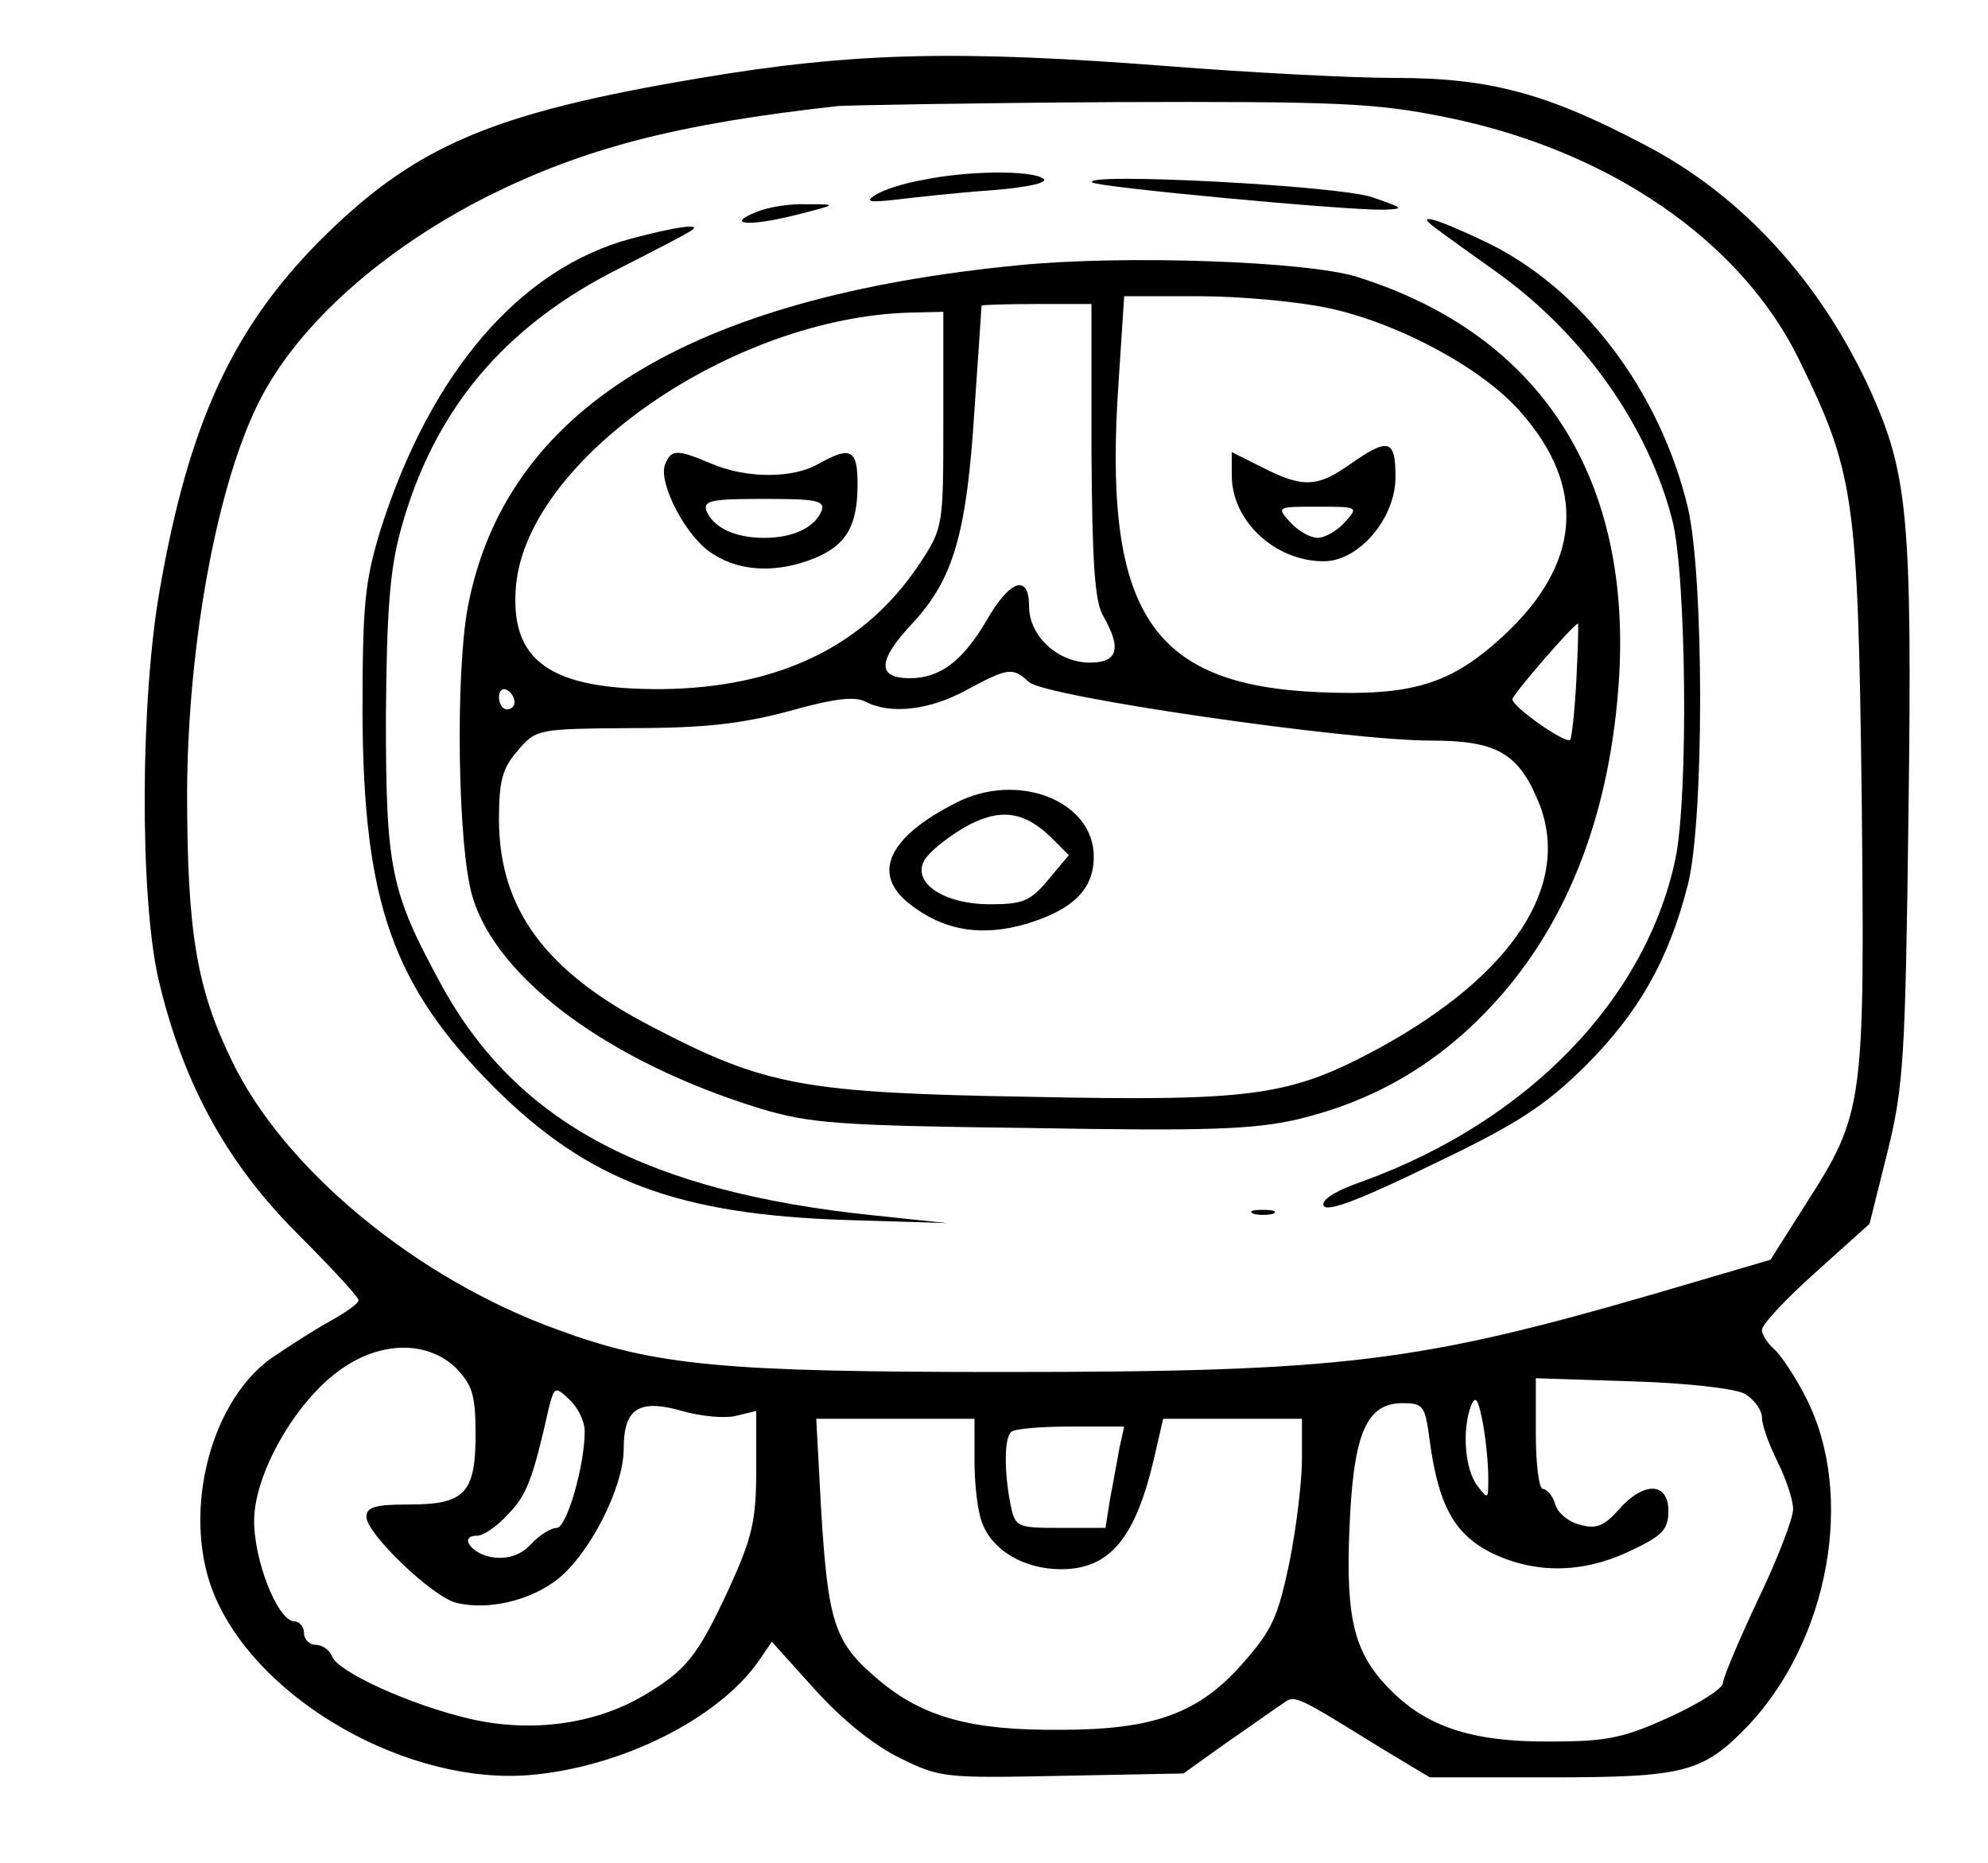
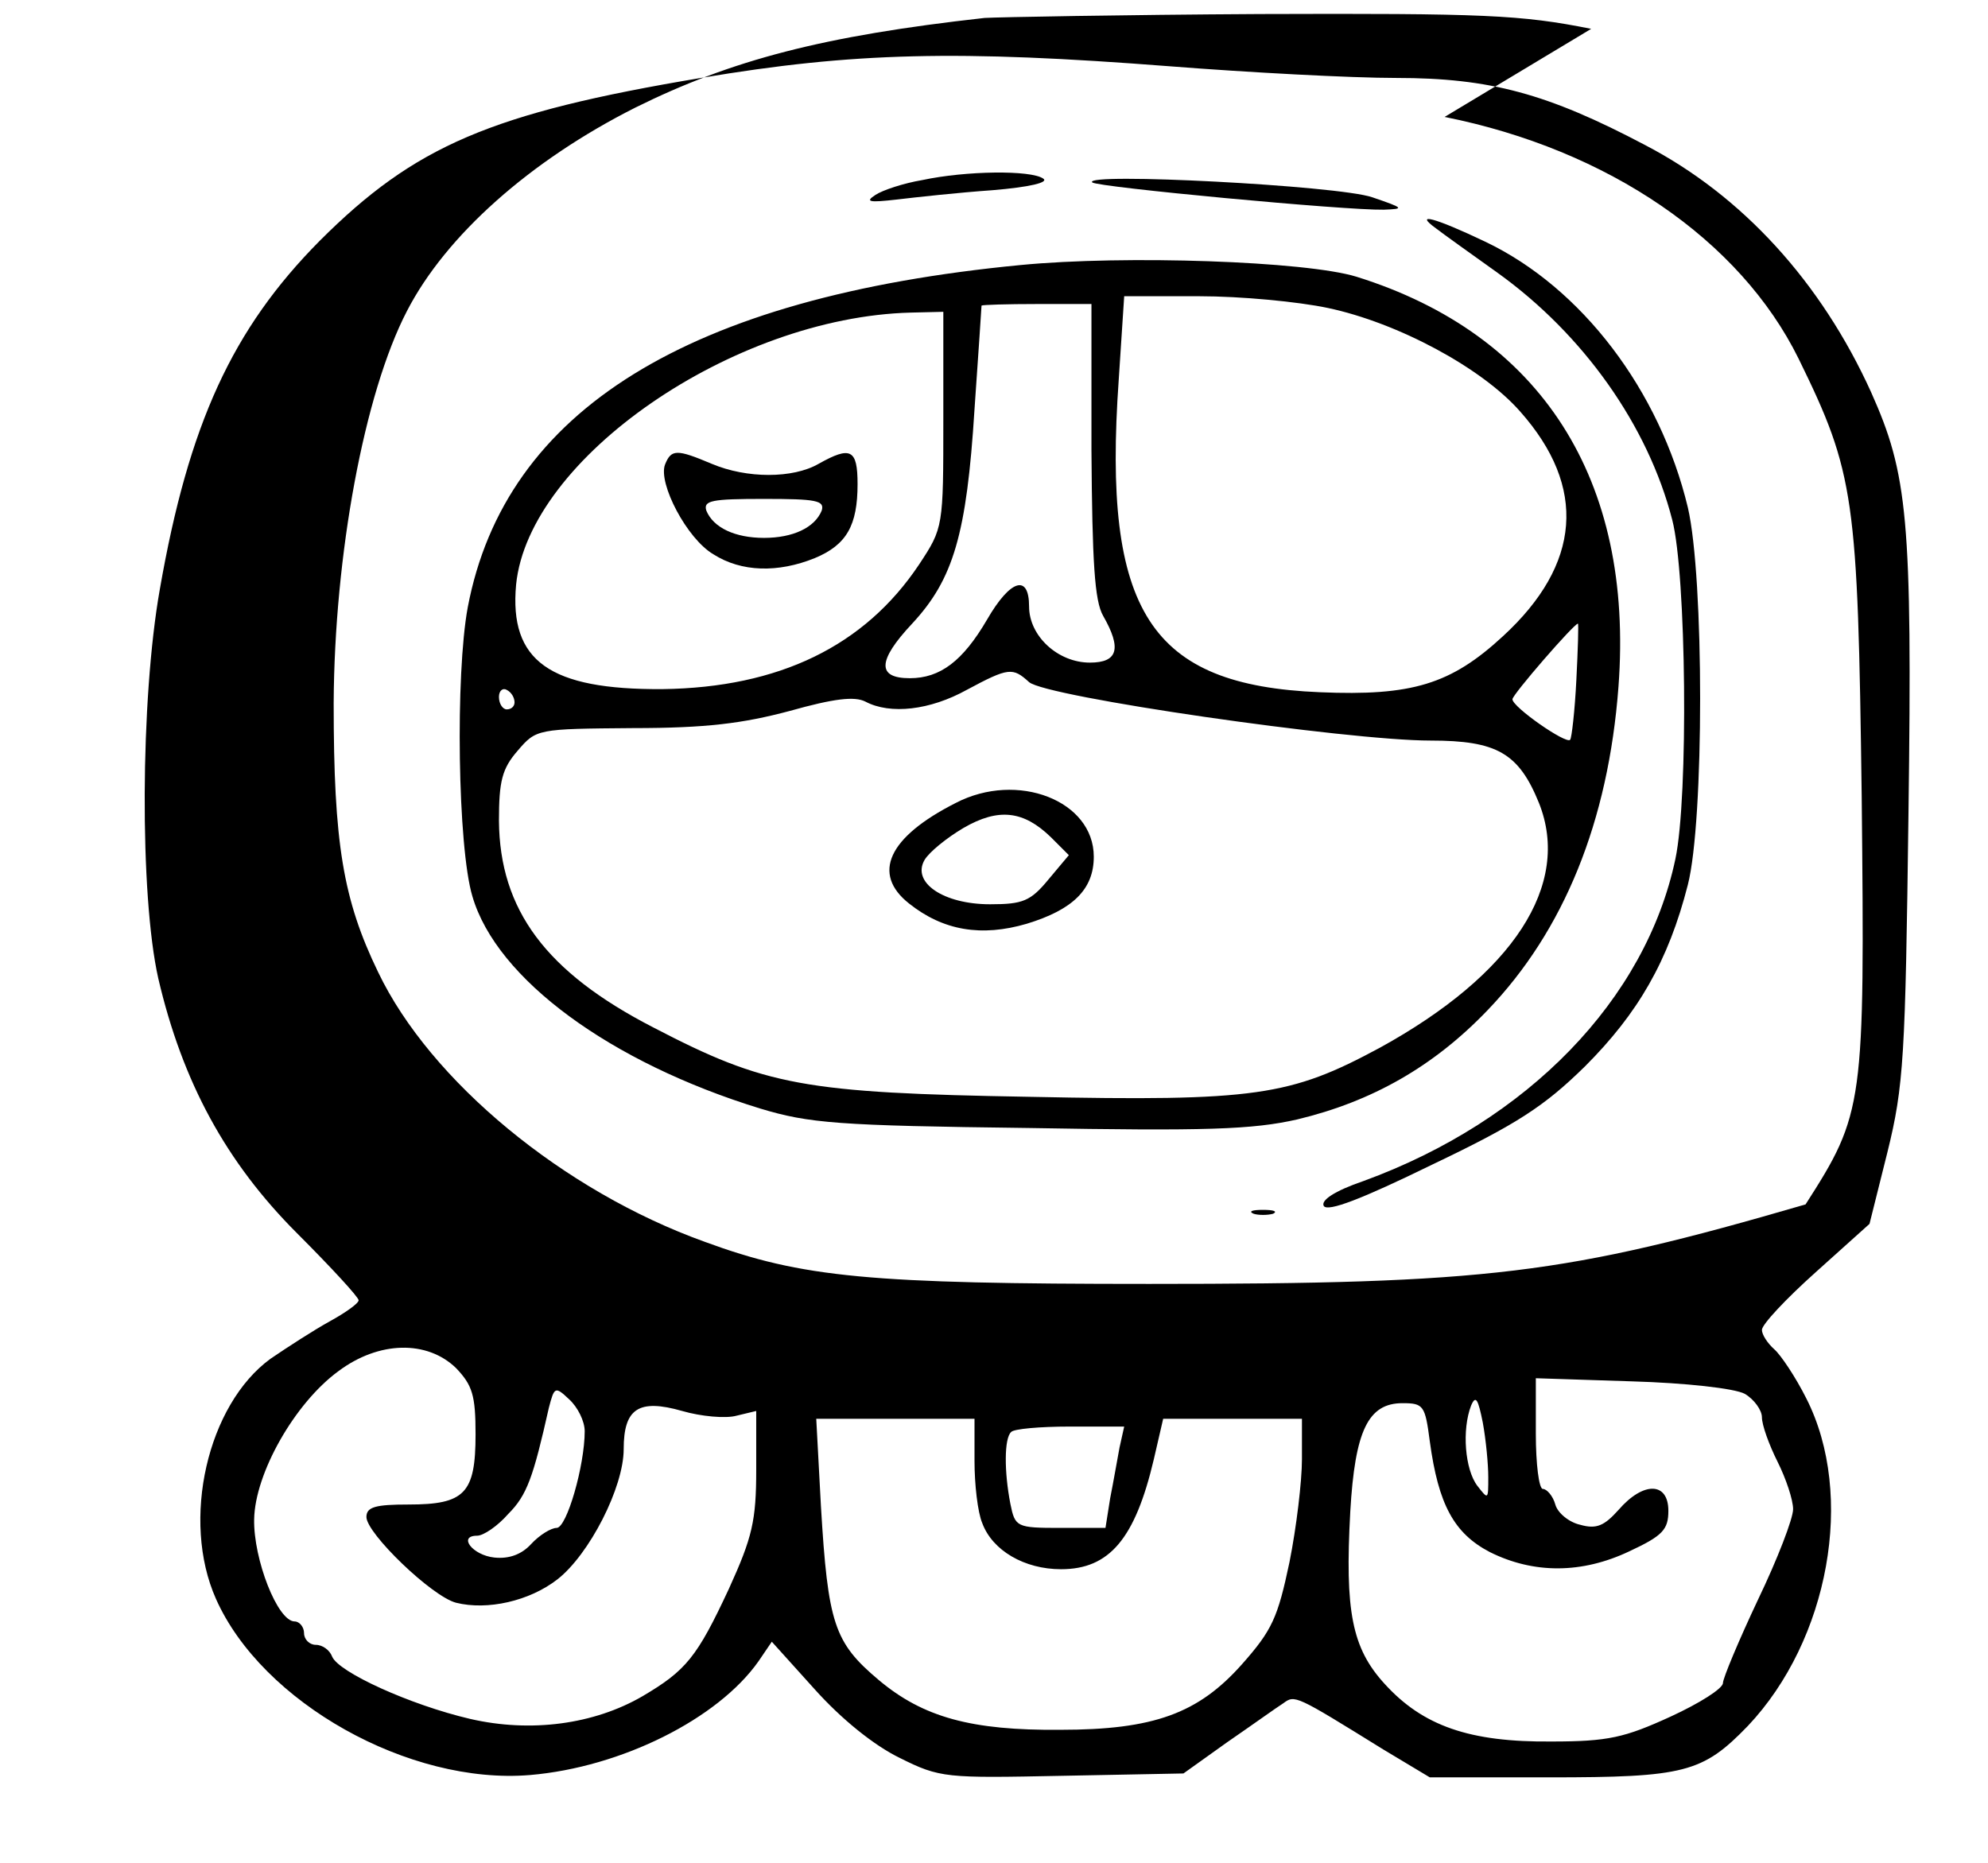
<svg xmlns="http://www.w3.org/2000/svg" version="1.0" width="255pt" height="239pt" viewBox="0 0 255 239" preserveAspectRatio="xMidYMid meet">
  <g transform="translate(0,239) scale(0.1,-0.1)" fill="#000000" stroke="none">
-     <path d="M899 2290 c-269 -45 -367 -87 -489 -209 -112 -113 -168 -235 -205 -447 -25 -141 -26 -392 -2 -499 31 -133 87 -236 178 -327 44 -44 79 -82 79 -86 0 -4 -17 -16 -37 -27 -20 -11 -54 -33 -76 -48 -81 -59 -115 -207 -70 -308 59 -133 248 -239 403 -226 117 10 241 72 293 146 l17 25 55 -61 c34 -38 76 -72 109 -88 52 -26 59 -26 209 -23 l155 3 56 40 c32 22 64 45 72 50 15 11 15 11 128 -59 l60 -36 153 0 c174 0 197 6 255 66 104 110 138 296 75 420 -14 28 -33 56 -41 63 -9 8 -16 19 -16 25 0 7 31 40 69 74 l69 62 23 92 c21 85 23 122 27 435 5 378 -1 435 -48 540 -64 141 -165 252 -290 317 -125 66 -199 86 -319 86 -58 0 -189 7 -291 15 -271 21 -405 18 -601 -15z m954 -50 c210 -42 379 -158 454 -310 72 -147 76 -177 81 -562 4 -396 3 -406 -72 -523 l-45 -71 -143 -42 c-309 -90 -406 -102 -842 -102 -359 0 -445 8 -570 54 -181 65 -352 206 -419 346 -45 93 -57 165 -57 345 1 190 39 397 94 503 50 97 158 193 293 261 123 61 241 92 448 115 17 1 176 4 353 5 288 1 335 -1 425 -19z m-1268 -1605 c21 -22 25 -35 25 -85 0 -76 -14 -90 -86 -90 -42 0 -54 -3 -54 -16 0 -21 84 -102 115 -110 40 -10 94 2 130 30 41 32 85 118 85 167 0 52 19 65 75 49 24 -7 56 -10 70 -6 l25 6 0 -75 c0 -66 -5 -87 -35 -153 -41 -88 -55 -105 -111 -138 -62 -36 -143 -47 -221 -29 -77 18 -169 60 -177 80 -3 8 -12 15 -21 15 -8 0 -15 7 -15 15 0 8 -6 15 -12 15 -22 0 -53 80 -52 131 1 59 52 149 108 190 52 39 114 40 151 4z m1653 -33 c12 -7 22 -21 22 -30 0 -10 9 -35 20 -57 11 -22 20 -49 20 -61 0 -12 -20 -64 -45 -116 -25 -53 -45 -101 -45 -107 0 -7 -30 -26 -67 -43 -59 -27 -80 -32 -153 -32 -105 -1 -165 20 -214 74 -42 46 -51 93 -44 221 6 104 23 139 67 139 27 0 29 -3 35 -49 11 -81 31 -118 77 -142 56 -28 118 -28 179 1 43 20 50 28 50 52 0 37 -32 38 -64 1 -18 -20 -28 -25 -49 -19 -14 3 -29 15 -32 26 -3 11 -11 20 -16 20 -5 0 -9 32 -9 71 l0 71 123 -4 c69 -2 132 -9 145 -16z m-1488 -48 c0 -44 -23 -124 -36 -124 -7 0 -22 -9 -33 -21 -12 -13 -28 -19 -47 -17 -28 3 -47 28 -22 28 8 0 26 12 40 28 24 24 32 47 52 136 7 27 8 28 26 11 11 -10 20 -28 20 -41z m1159 -59 c0 -29 0 -29 -14 -11 -16 21 -20 72 -8 103 6 14 9 8 15 -22 4 -22 7 -53 7 -70z m-659 21 c0 -30 4 -66 10 -80 13 -35 54 -59 101 -59 62 0 95 39 119 141 l12 52 89 0 89 0 0 -52 c0 -28 -7 -87 -16 -132 -15 -71 -22 -87 -61 -131 -56 -63 -113 -84 -233 -84 -114 -1 -176 16 -233 64 -57 48 -65 72 -74 223 l-6 112 101 0 102 0 0 -54z m186 17 c-3 -16 -8 -45 -12 -65 l-6 -38 -58 0 c-56 0 -58 1 -64 31 -8 41 -8 84 1 92 3 4 37 7 75 7 l70 0 -6 -27z" />
+     <path d="M899 2290 c-269 -45 -367 -87 -489 -209 -112 -113 -168 -235 -205 -447 -25 -141 -26 -392 -2 -499 31 -133 87 -236 178 -327 44 -44 79 -82 79 -86 0 -4 -17 -16 -37 -27 -20 -11 -54 -33 -76 -48 -81 -59 -115 -207 -70 -308 59 -133 248 -239 403 -226 117 10 241 72 293 146 l17 25 55 -61 c34 -38 76 -72 109 -88 52 -26 59 -26 209 -23 l155 3 56 40 c32 22 64 45 72 50 15 11 15 11 128 -59 l60 -36 153 0 c174 0 197 6 255 66 104 110 138 296 75 420 -14 28 -33 56 -41 63 -9 8 -16 19 -16 25 0 7 31 40 69 74 l69 62 23 92 c21 85 23 122 27 435 5 378 -1 435 -48 540 -64 141 -165 252 -290 317 -125 66 -199 86 -319 86 -58 0 -189 7 -291 15 -271 21 -405 18 -601 -15z m954 -50 c210 -42 379 -158 454 -310 72 -147 76 -177 81 -562 4 -396 3 -406 -72 -523 c-309 -90 -406 -102 -842 -102 -359 0 -445 8 -570 54 -181 65 -352 206 -419 346 -45 93 -57 165 -57 345 1 190 39 397 94 503 50 97 158 193 293 261 123 61 241 92 448 115 17 1 176 4 353 5 288 1 335 -1 425 -19z m-1268 -1605 c21 -22 25 -35 25 -85 0 -76 -14 -90 -86 -90 -42 0 -54 -3 -54 -16 0 -21 84 -102 115 -110 40 -10 94 2 130 30 41 32 85 118 85 167 0 52 19 65 75 49 24 -7 56 -10 70 -6 l25 6 0 -75 c0 -66 -5 -87 -35 -153 -41 -88 -55 -105 -111 -138 -62 -36 -143 -47 -221 -29 -77 18 -169 60 -177 80 -3 8 -12 15 -21 15 -8 0 -15 7 -15 15 0 8 -6 15 -12 15 -22 0 -53 80 -52 131 1 59 52 149 108 190 52 39 114 40 151 4z m1653 -33 c12 -7 22 -21 22 -30 0 -10 9 -35 20 -57 11 -22 20 -49 20 -61 0 -12 -20 -64 -45 -116 -25 -53 -45 -101 -45 -107 0 -7 -30 -26 -67 -43 -59 -27 -80 -32 -153 -32 -105 -1 -165 20 -214 74 -42 46 -51 93 -44 221 6 104 23 139 67 139 27 0 29 -3 35 -49 11 -81 31 -118 77 -142 56 -28 118 -28 179 1 43 20 50 28 50 52 0 37 -32 38 -64 1 -18 -20 -28 -25 -49 -19 -14 3 -29 15 -32 26 -3 11 -11 20 -16 20 -5 0 -9 32 -9 71 l0 71 123 -4 c69 -2 132 -9 145 -16z m-1488 -48 c0 -44 -23 -124 -36 -124 -7 0 -22 -9 -33 -21 -12 -13 -28 -19 -47 -17 -28 3 -47 28 -22 28 8 0 26 12 40 28 24 24 32 47 52 136 7 27 8 28 26 11 11 -10 20 -28 20 -41z m1159 -59 c0 -29 0 -29 -14 -11 -16 21 -20 72 -8 103 6 14 9 8 15 -22 4 -22 7 -53 7 -70z m-659 21 c0 -30 4 -66 10 -80 13 -35 54 -59 101 -59 62 0 95 39 119 141 l12 52 89 0 89 0 0 -52 c0 -28 -7 -87 -16 -132 -15 -71 -22 -87 -61 -131 -56 -63 -113 -84 -233 -84 -114 -1 -176 16 -233 64 -57 48 -65 72 -74 223 l-6 112 101 0 102 0 0 -54z m186 17 c-3 -16 -8 -45 -12 -65 l-6 -38 -58 0 c-56 0 -58 1 -64 31 -8 41 -8 84 1 92 3 4 37 7 75 7 l70 0 -6 -27z" />
    <path d="M1183 2159 c-24 -4 -51 -13 -60 -19 -14 -9 -8 -10 27 -6 25 3 80 9 123 12 48 4 73 10 65 15 -16 11 -99 10 -155 -2z" />
    <path d="M1401 2156 c6 -6 325 -36 374 -35 27 1 26 2 -15 16 -44 15 -372 32 -359 19z" />
-     <path d="M970 2118 c-40 -16 -10 -19 50 -4 55 14 55 14 15 14 -22 1 -51 -4 -65 -10z" />
    <path d="M1842 2097 c9 -7 44 -32 79 -57 110 -79 193 -196 224 -317 18 -69 21 -355 4 -435 -38 -180 -189 -336 -400 -413 -38 -13 -55 -25 -51 -32 5 -8 49 9 139 53 109 52 144 75 196 126 68 68 107 135 132 233 21 82 21 394 0 484 -36 150 -136 282 -260 341 -65 31 -92 38 -63 17z" />
-     <path d="M810 2084 c-143 -38 -258 -172 -322 -374 -20 -66 -23 -94 -23 -235 1 -243 39 -350 170 -481 120 -119 234 -162 450 -169 l130 -4 -95 10 c-289 30 -456 118 -553 294 -66 121 -72 149 -72 345 1 136 5 189 19 240 42 154 133 262 281 336 49 25 92 47 94 50 8 7 -23 3 -79 -12z" />
    <path d="M1309 2050 c-426 -41 -661 -186 -709 -439 -16 -86 -13 -308 6 -371 31 -106 177 -213 369 -272 63 -19 99 -22 345 -25 227 -4 287 -2 344 11 96 23 175 68 244 140 98 102 155 242 168 415 20 266 -99 452 -336 526 -65 20 -297 28 -431 15z m394 -55 c90 -19 198 -77 247 -133 86 -97 78 -196 -22 -288 -67 -62 -117 -77 -235 -72 -218 9 -279 103 -258 401 l7 107 96 0 c54 0 127 -7 165 -15z m-303 -182 c1 -144 4 -194 15 -213 24 -42 19 -60 -17 -60 -41 0 -78 34 -78 72 0 42 -24 35 -54 -17 -31 -53 -60 -75 -99 -75 -42 0 -42 22 3 70 53 57 70 115 80 275 5 72 9 131 9 133 1 1 33 2 71 2 l70 0 0 -187z m-190 39 c0 -138 0 -139 -31 -186 -70 -105 -180 -158 -329 -160 -145 -1 -197 36 -188 134 16 162 278 343 506 349 l42 1 0 -138z m812 -334 c-2 -40 -6 -75 -8 -77 -5 -6 -74 42 -74 52 0 6 79 97 84 97 1 0 0 -33 -2 -72z m-702 -3 c21 -19 408 -75 515 -75 85 0 113 -16 139 -80 42 -105 -33 -220 -204 -314 -115 -62 -159 -69 -449 -63 -290 5 -339 14 -483 89 -138 71 -197 151 -198 265 0 51 4 67 24 90 24 28 25 28 148 29 94 0 141 6 201 22 57 16 83 19 97 12 32 -17 83 -11 130 15 54 29 59 29 80 10z m-660 -26 c0 -5 -4 -9 -10 -9 -5 0 -10 7 -10 16 0 8 5 12 10 9 6 -3 10 -10 10 -16z" />
-     <path d="M1731 1794 c-41 -29 -60 -30 -111 -4 l-40 20 0 -30 c0 -58 55 -110 118 -110 45 0 92 55 92 108 0 49 -9 51 -59 16z m-6 -74 c-10 -11 -26 -20 -35 -20 -9 0 -25 9 -35 20 -18 20 -17 20 35 20 52 0 53 0 35 -20z" />
    <path d="M853 1794 c-9 -24 28 -95 62 -115 36 -23 83 -24 130 -5 41 17 55 42 55 95 0 45 -9 49 -50 26 -33 -19 -92 -19 -137 0 -45 19 -52 19 -60 -1z m201 -59 c-9 -22 -37 -35 -74 -35 -37 0 -65 13 -74 35 -4 13 7 15 74 15 67 0 78 -2 74 -15z" />
    <path d="M1226 1360 c-87 -44 -108 -91 -60 -129 44 -35 93 -43 151 -26 59 18 86 44 86 86 0 72 -98 110 -177 69z m122 -44 l23 -23 -26 -31 c-23 -28 -33 -32 -75 -32 -60 0 -101 28 -84 57 6 10 28 28 50 41 45 26 77 22 112 -12z" />
    <path d="M1608 833 c6 -2 18 -2 25 0 6 3 1 5 -13 5 -14 0 -19 -2 -12 -5z" />
  </g>
</svg>